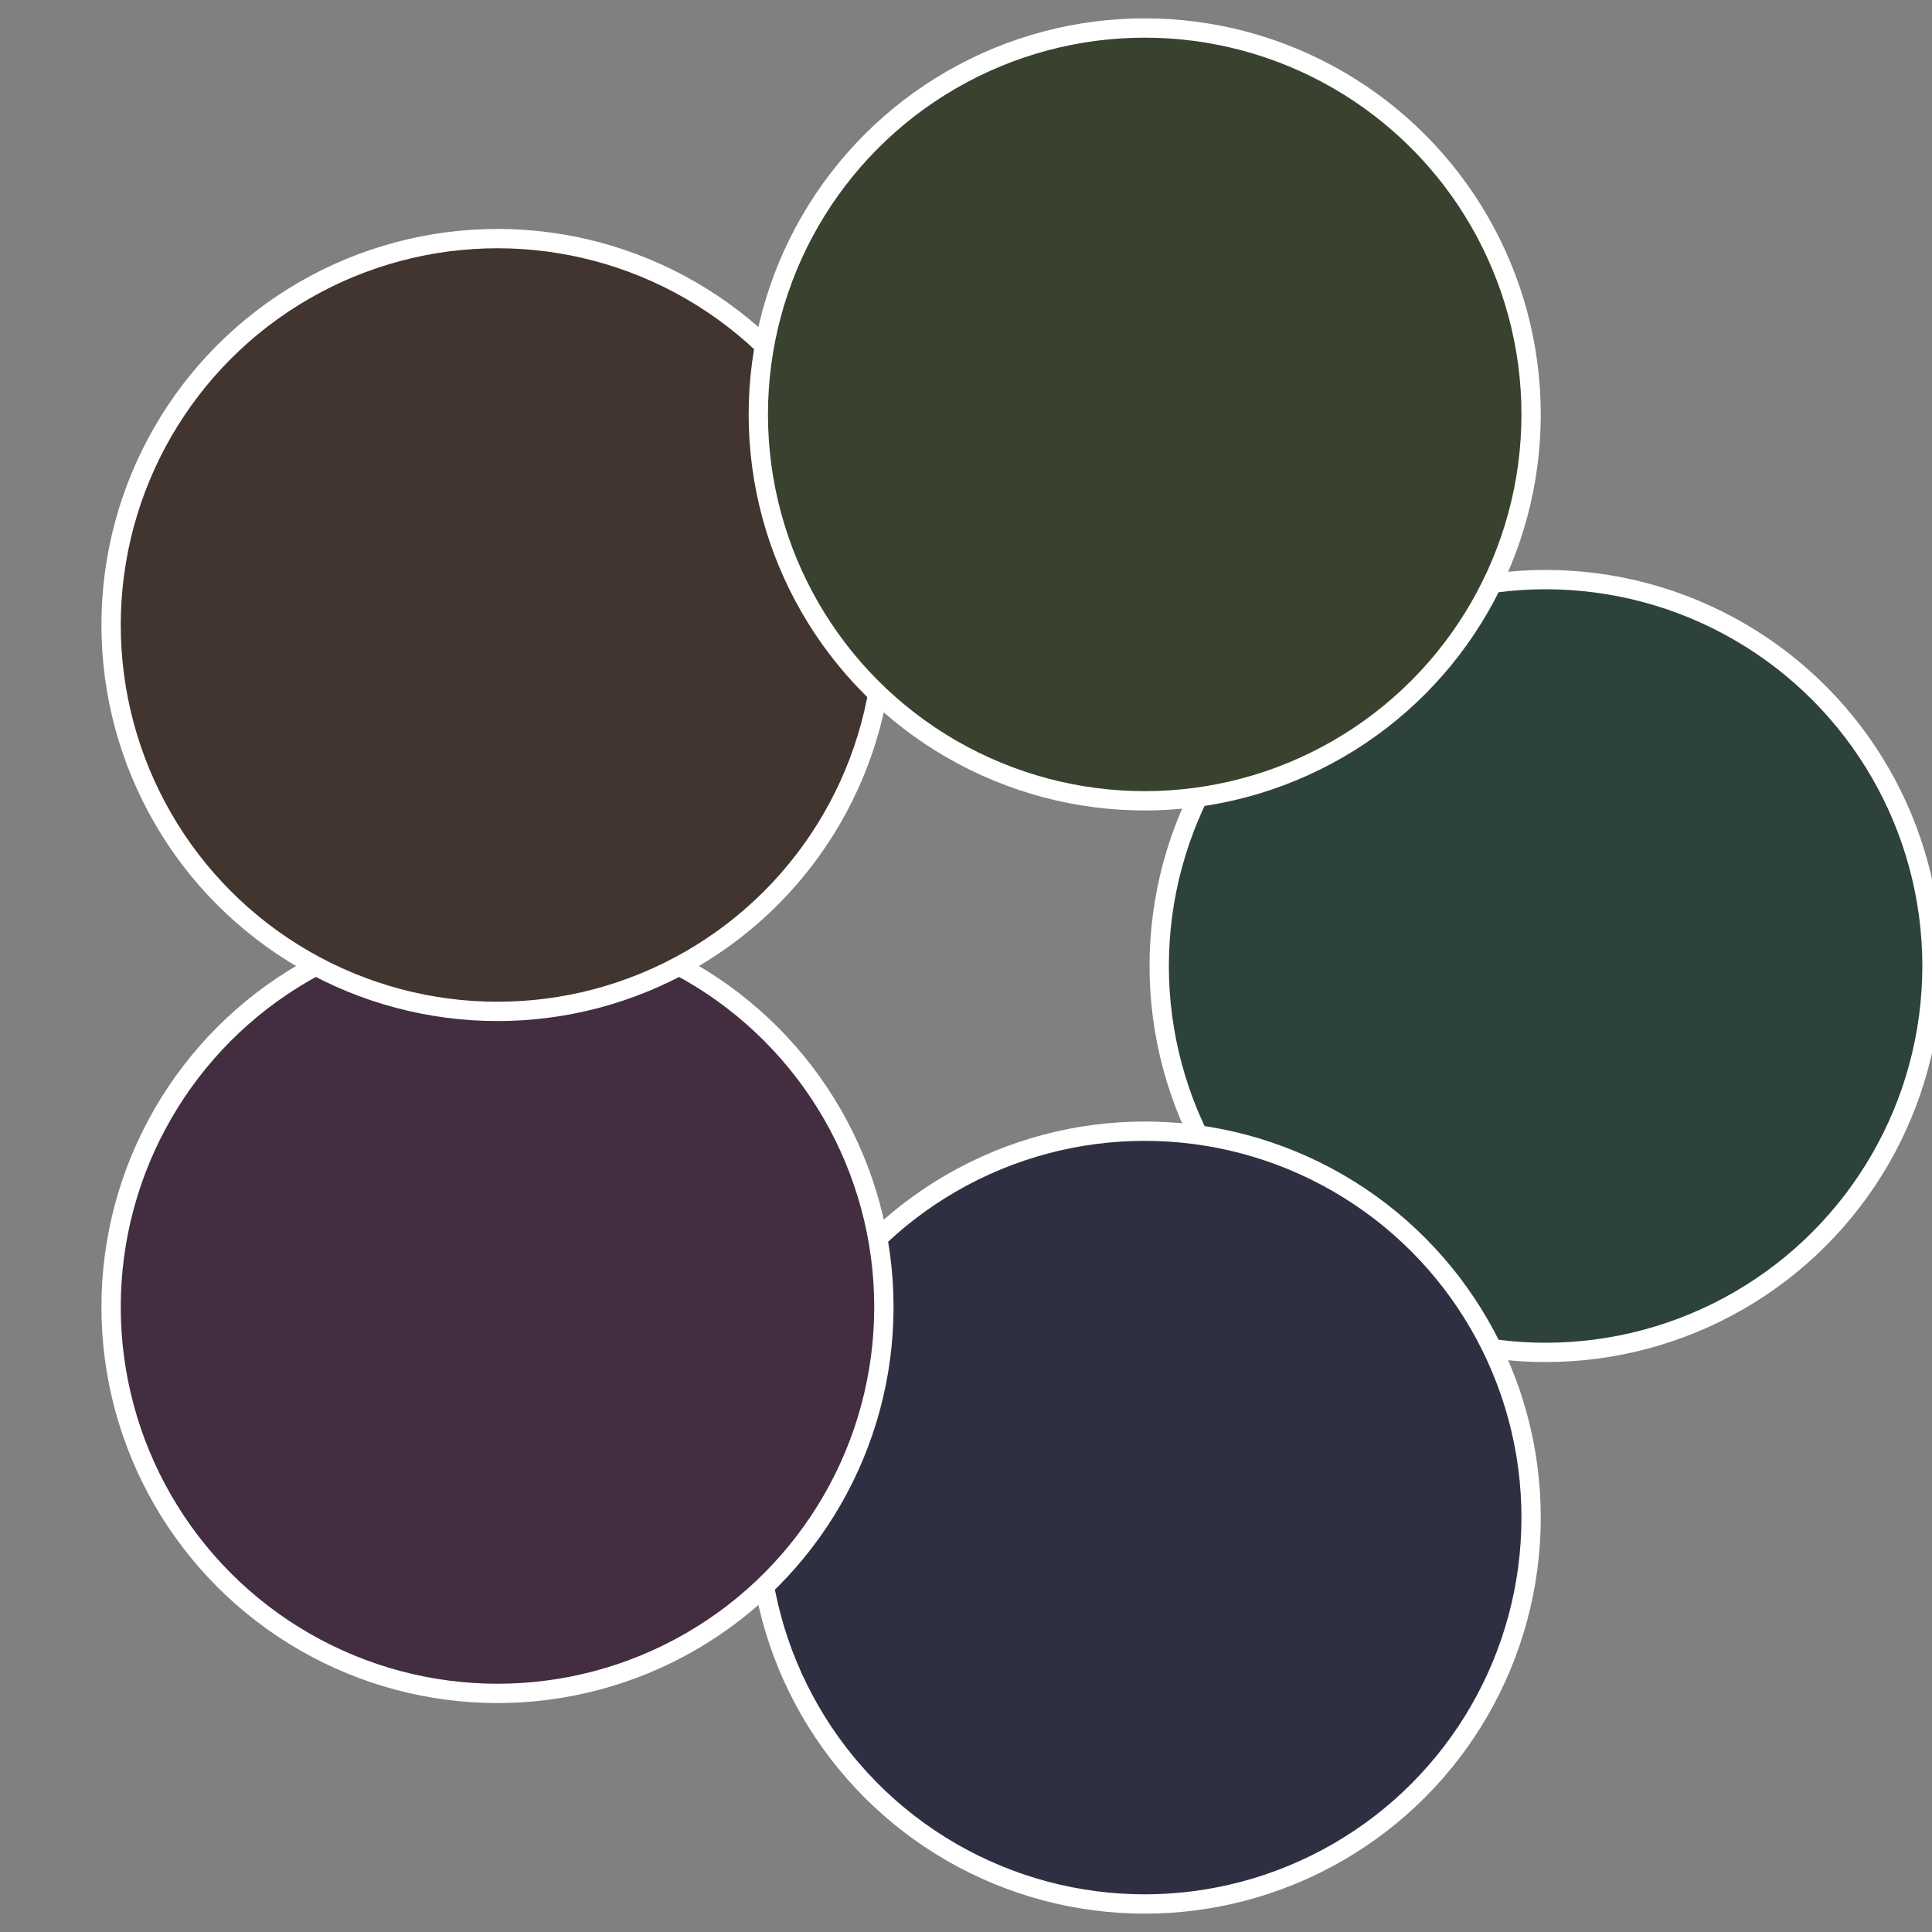
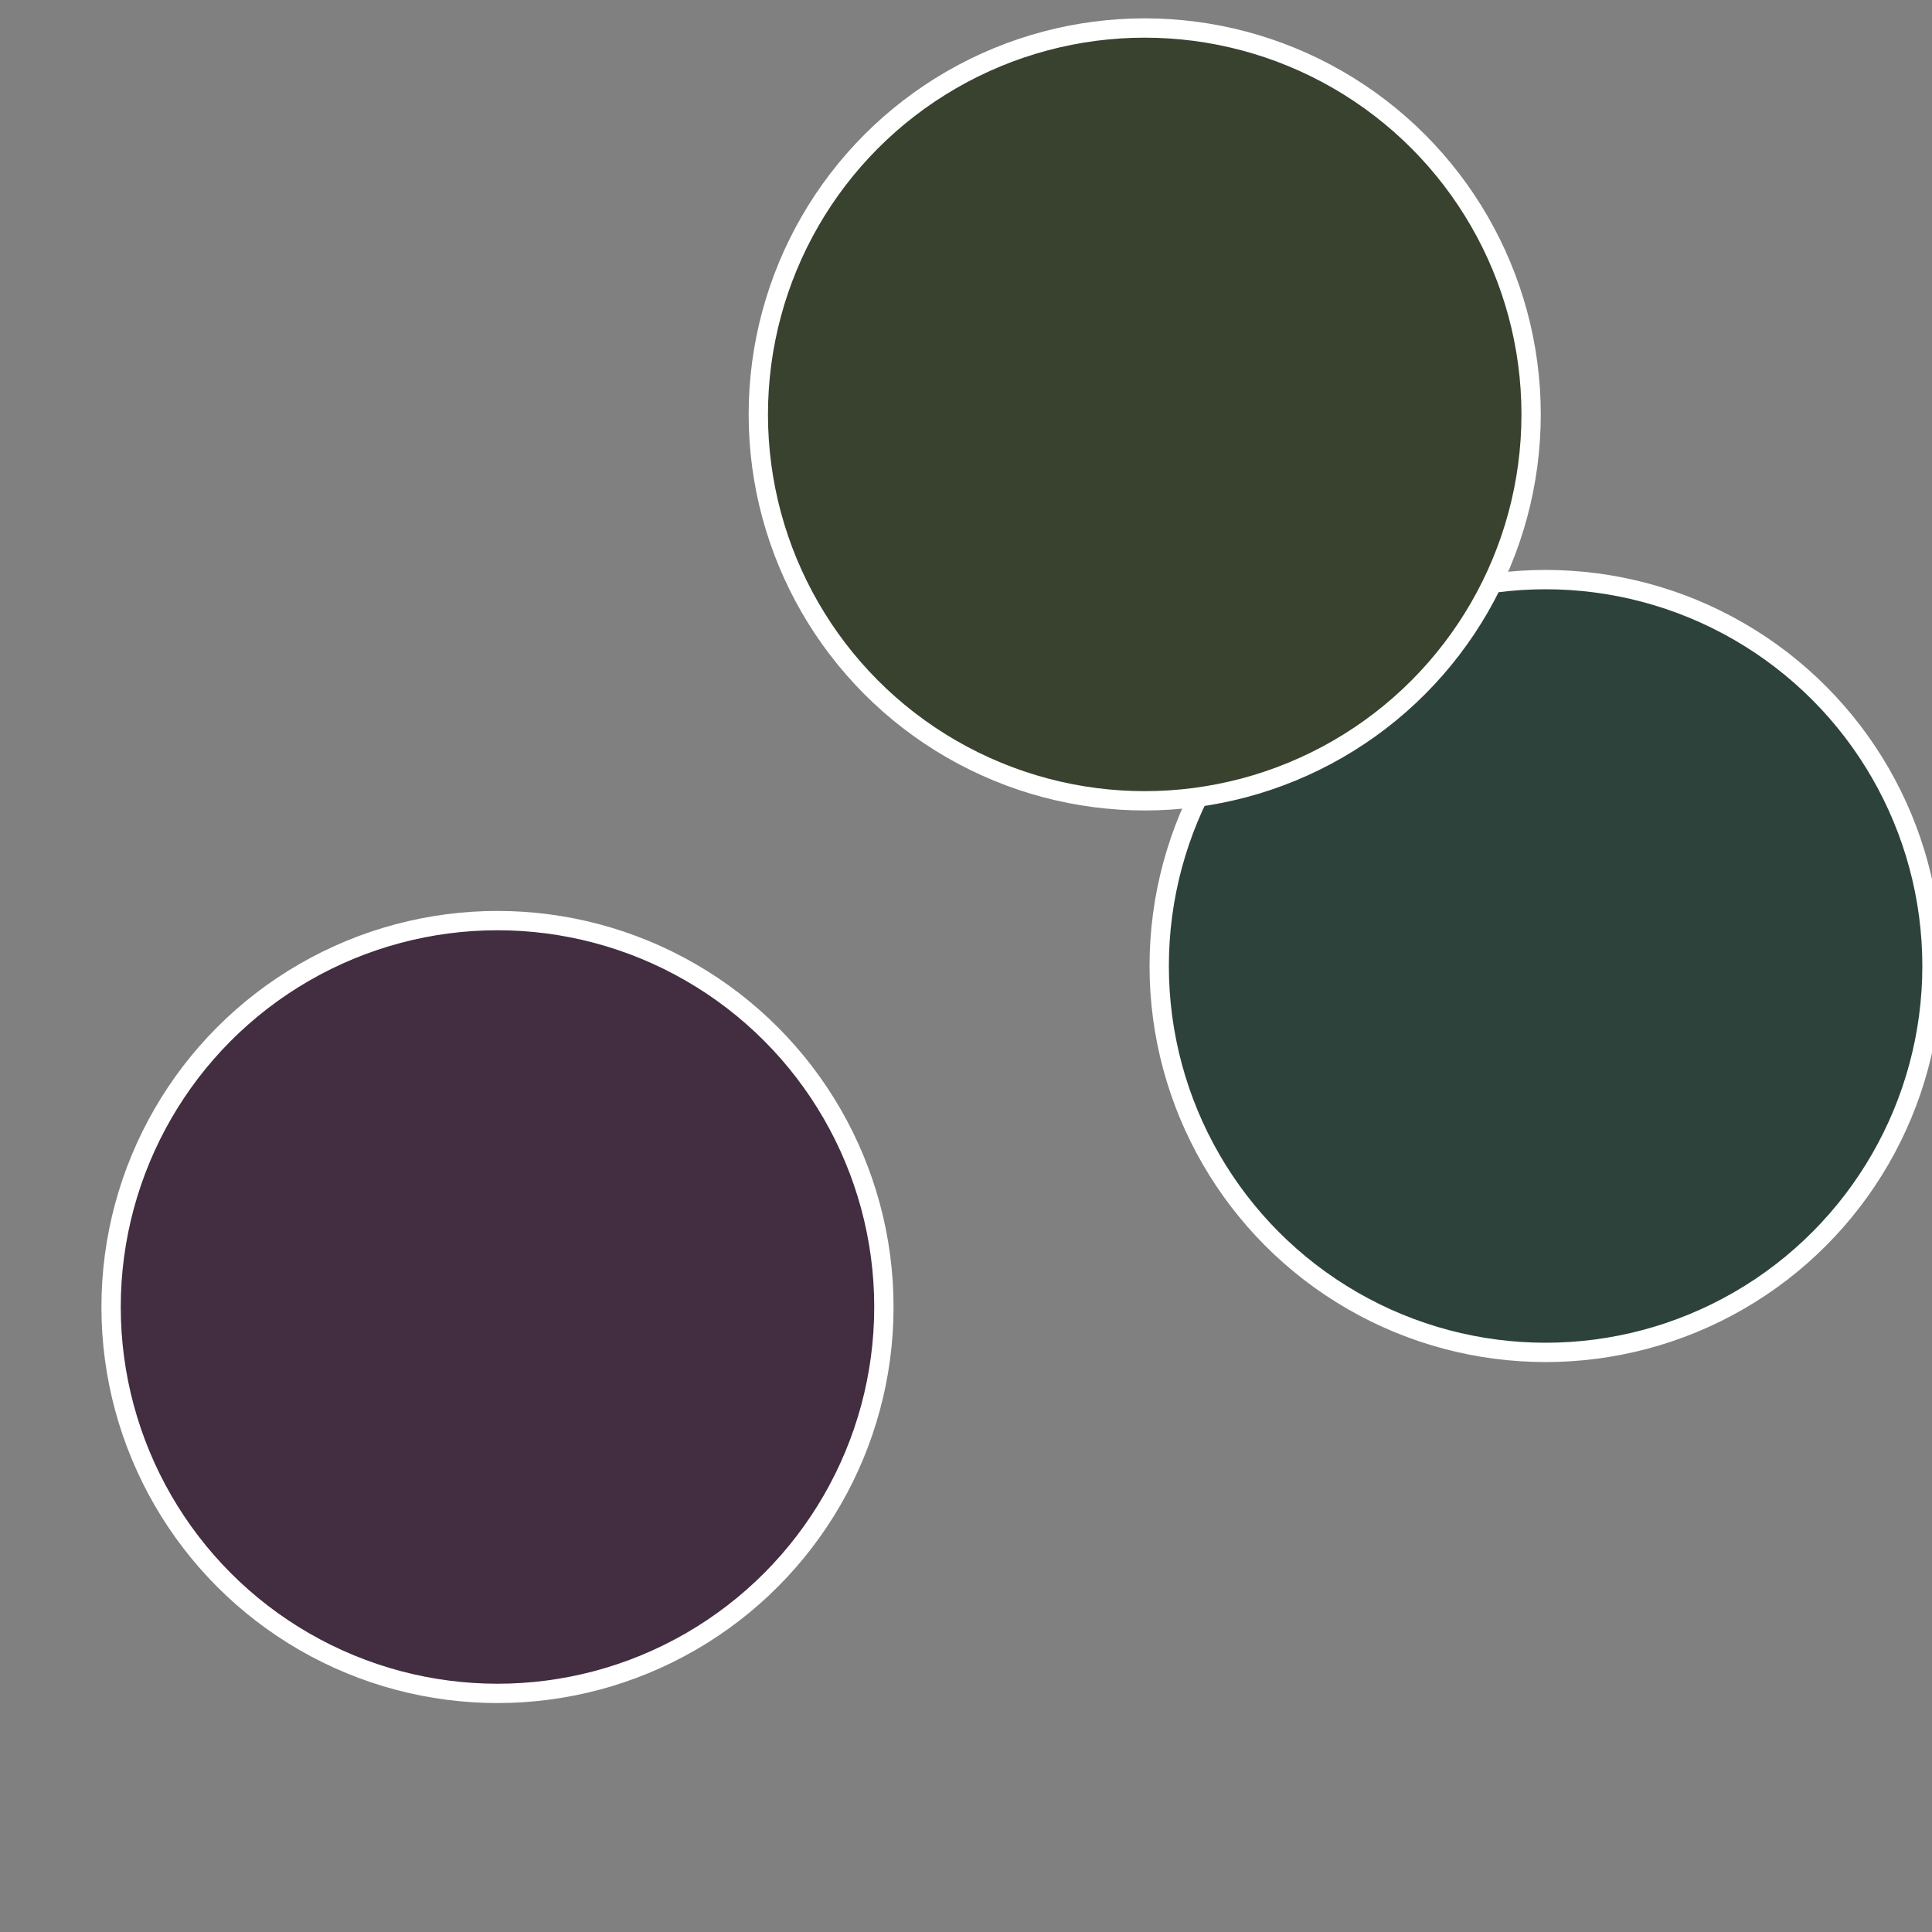
<svg xmlns="http://www.w3.org/2000/svg" width="500" height="500" viewBox="-1 -1 2 2">
  <rect x="-1" y="-1" width="2" height="2" fill="#808080" stroke="none" />
  <circle cx="0.6" cy="0" r="0.4" fill="#2e423c" stroke="#fff" stroke-width="1%" />
-   <circle cx="0.185" cy="0.571" r="0.4" fill="#2e3042" stroke="#fff" stroke-width="1%" />
  <circle cx="-0.485" cy="0.353" r="0.4" fill="#422e40" stroke="#fff" stroke-width="1%" />
-   <circle cx="-0.485" cy="-0.353" r="0.4" fill="#42342e" stroke="#fff" stroke-width="1%" />
  <circle cx="0.185" cy="-0.571" r="0.4" fill="#38422e" stroke="#fff" stroke-width="1%" />
</svg>